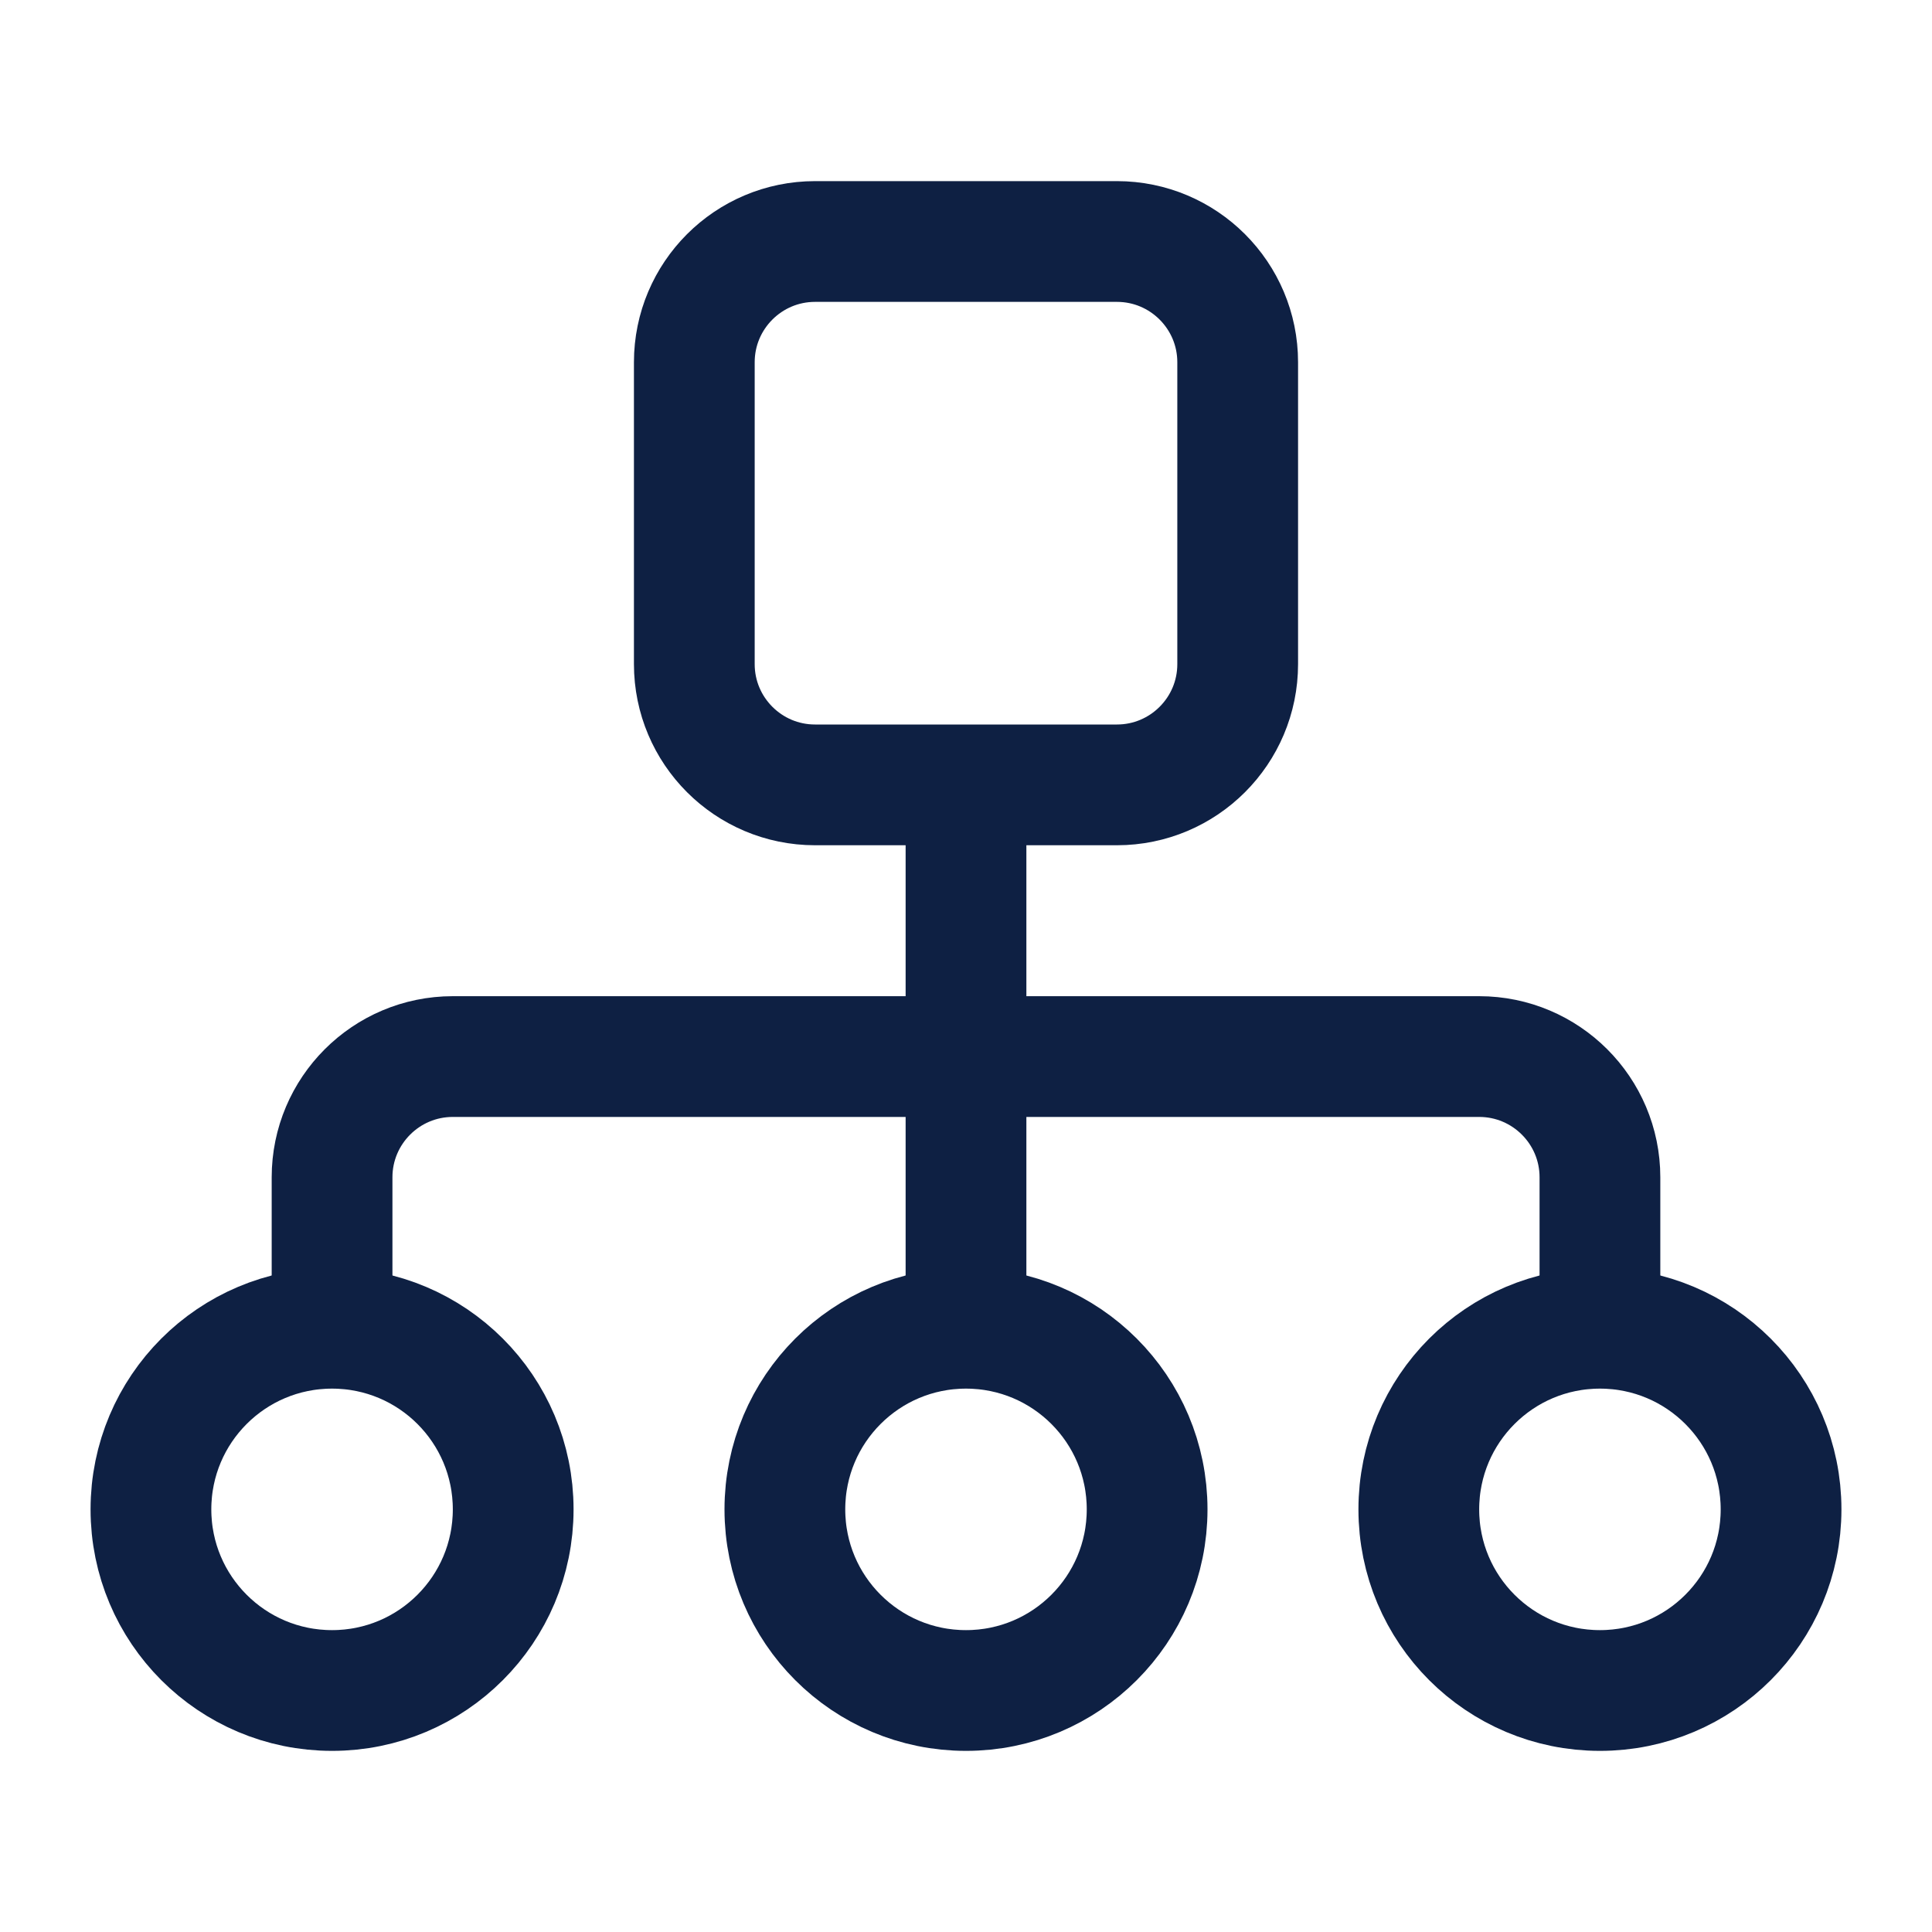
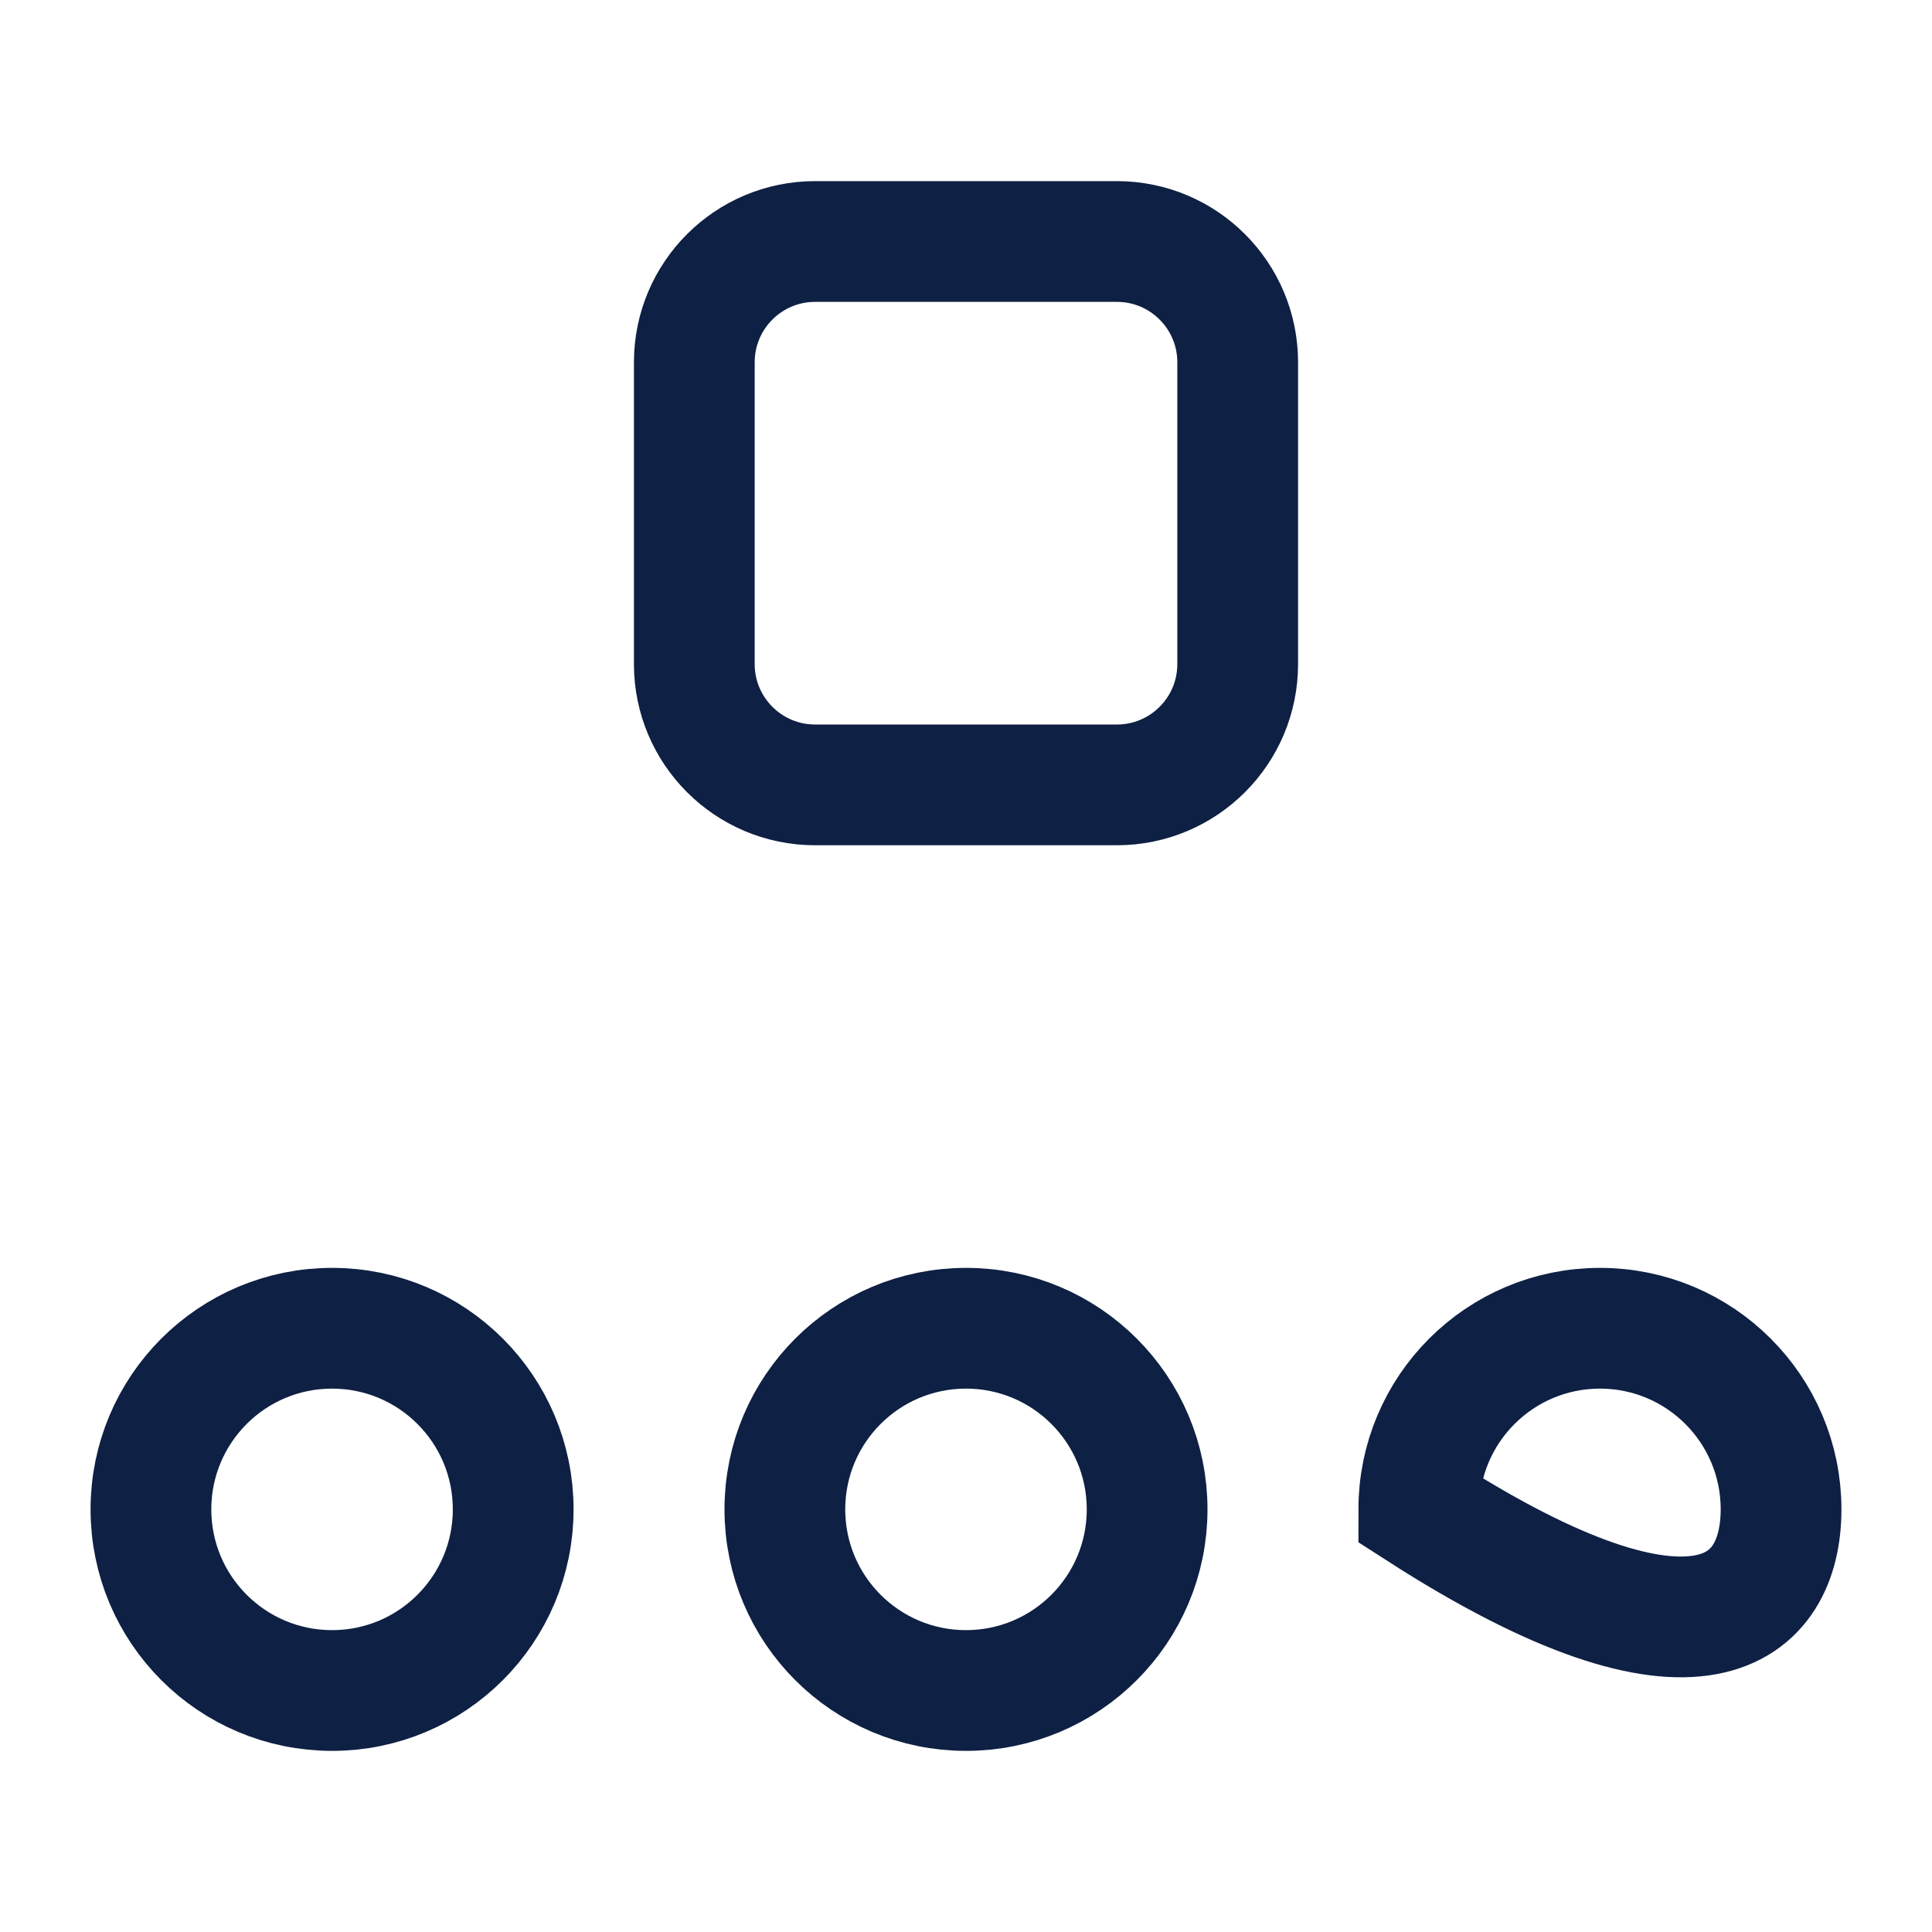
<svg xmlns="http://www.w3.org/2000/svg" width="24" height="24" viewBox="0 0 24 24" fill="none">
  <path d="M8.625 8.25V4.5C8.625 3.672 9.297 3 10.125 3H13.875C14.703 3 15.375 3.672 15.375 4.5V8.25C15.375 9.078 14.703 9.75 13.875 9.75H10.125C9.297 9.75 8.625 9.078 8.625 8.25Z" stroke="#0E2043" stroke-width="1.5" />
  <path d="M6.375 18.75C6.375 17.507 5.368 16.5 4.125 16.5C2.882 16.5 1.875 17.507 1.875 18.75C1.875 19.993 2.882 21 4.125 21C5.368 21 6.375 19.993 6.375 18.75Z" stroke="#0E2043" stroke-width="1.5" />
  <path d="M14.25 18.75C14.25 17.507 13.243 16.5 12 16.5C10.757 16.5 9.75 17.507 9.75 18.75C9.75 19.993 10.757 21 12 21C13.243 21 14.25 19.993 14.25 18.75Z" stroke="#0E2043" stroke-width="1.5" />
-   <path d="M22.125 18.75C22.125 17.507 21.118 16.5 19.875 16.5C18.632 16.5 17.625 17.507 17.625 18.75C17.625 19.993 18.632 21 19.875 21C21.118 21 22.125 19.993 22.125 18.75Z" stroke="#0E2043" stroke-width="1.5" />
-   <path d="M12 9.75V13.125M12 16.5V13.125M12 13.125H18.375C19.203 13.125 19.875 13.797 19.875 14.625V16.5M12 13.125H5.625C4.797 13.125 4.125 13.797 4.125 14.625V16.5" stroke="#0E2043" stroke-width="1.5" />
+   <path d="M22.125 18.75C22.125 17.507 21.118 16.5 19.875 16.5C18.632 16.5 17.625 17.507 17.625 18.75C21.118 21 22.125 19.993 22.125 18.75Z" stroke="#0E2043" stroke-width="1.5" />
</svg>